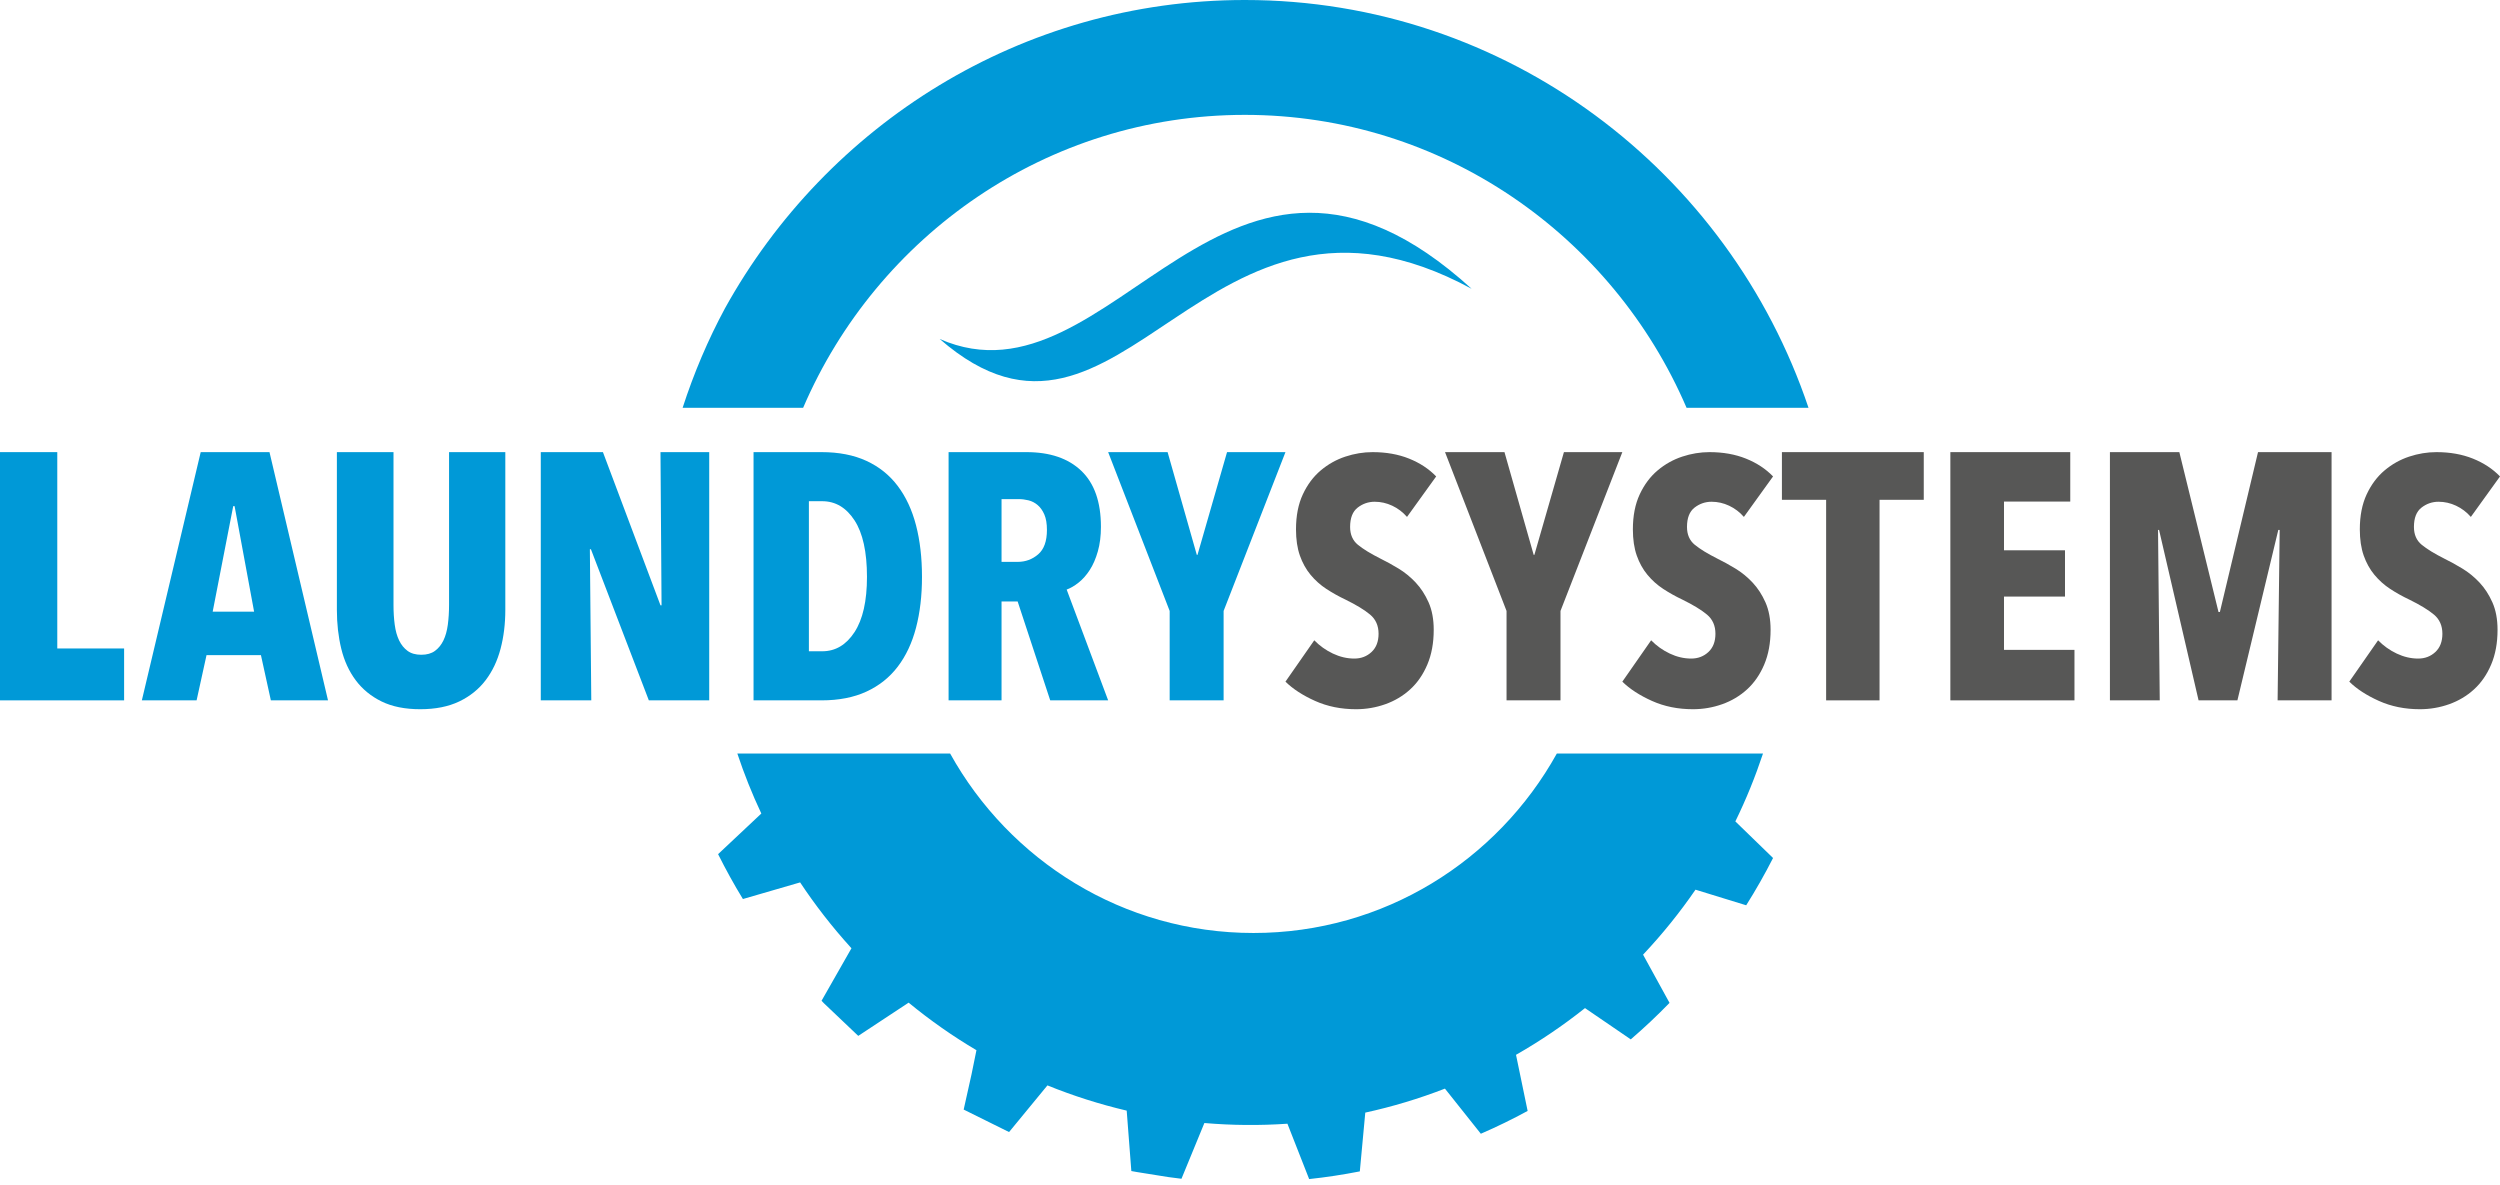
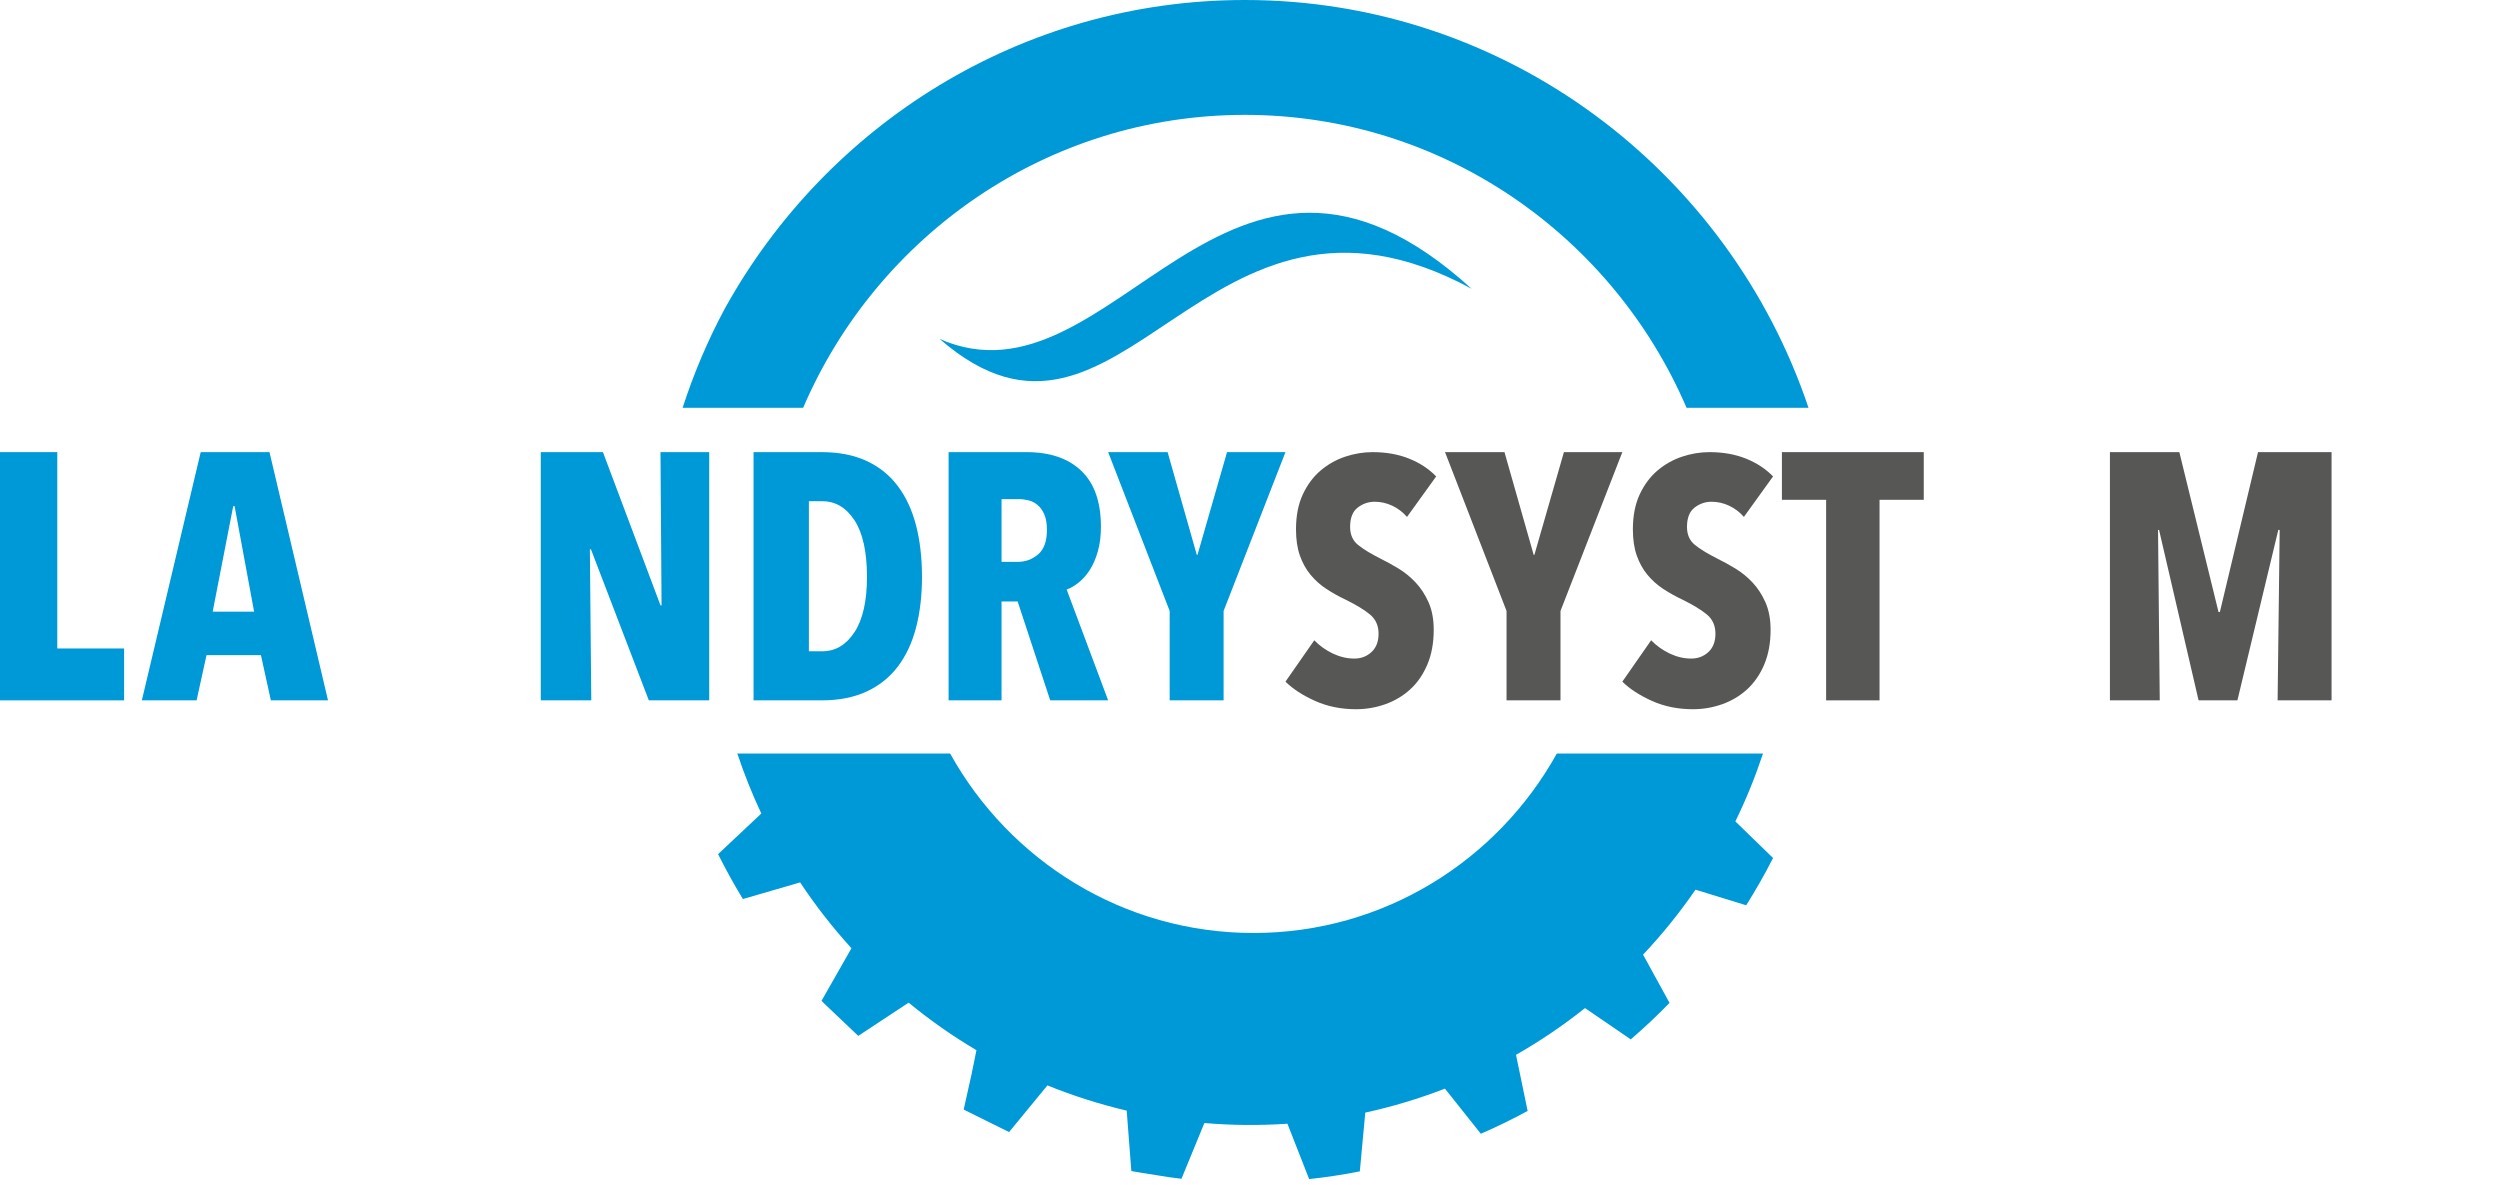
<svg xmlns="http://www.w3.org/2000/svg" width="230px" height="109px" viewBox="0 0 230 109" version="1.1">
  <title>Logo</title>
  <g id="Referenties" stroke="none" stroke-width="1" fill="none" fill-rule="evenodd">
    <g id="Laundrysystems-Referenties" transform="translate(-209, -17)">
      <g id="Logo" transform="translate(209, 17)">
        <path d="M155.164,37.518 L166.383,37.518 C159.061,15.731 138.589,0 114.526,0 C93.987,0 76.063,11.461 66.698,28.364 C65.133,31.266 63.833,34.331 62.801,37.518 L73.888,37.518 C80.687,21.681 96.34,10.568 114.526,10.568 C132.712,10.568 148.365,21.681 155.164,37.518 Z" id="Fill-1" fill="#0099D7" />
        <path d="M143.229,69.326 C137.761,79.174 127.316,85.835 115.321,85.835 C103.326,85.835 92.881,79.174 87.412,69.326 L67.835,69.326 C68.458,71.197 69.192,73.04 70.042,74.844 L66.064,78.582 C66.77,79.993 67.528,81.372 68.348,82.71 L73.611,81.181 C74.99,83.26 76.541,85.26 78.265,87.163 C78.288,87.188 78.312,87.213 78.335,87.238 L75.583,92.07 C75.655,92.145 75.726,92.222 75.798,92.297 L77.267,93.693 L78.895,95.24 C78.918,95.26 78.941,95.28 78.963,95.299 L83.594,92.244 C85.582,93.879 87.668,95.338 89.833,96.619 L89.381,98.838 L88.658,102.08 L90.746,103.115 L92.834,104.149 L96.364,99.856 C98.741,100.822 101.18,101.595 103.656,102.178 L104.083,107.736 C104.255,107.77 104.43,107.797 104.602,107.829 L106.381,108.114 L107.496,108.292 C107.895,108.346 108.293,108.402 108.695,108.446 L110.803,103.318 C113.342,103.535 115.897,103.557 118.443,103.382 L120.442,108.475 C122.018,108.308 123.571,108.067 125.103,107.768 L125.606,102.36 C128.087,101.818 130.538,101.083 132.934,100.153 L136.237,104.305 C137.706,103.666 139.145,102.969 140.542,102.206 L139.473,97.043 C141.667,95.793 143.788,94.36 145.82,92.745 L150.031,95.623 C151.268,94.557 152.459,93.438 153.597,92.265 L151.162,87.829 C152.943,85.938 154.552,83.938 155.986,81.85 L160.65,83.286 C161.537,81.878 162.361,80.427 163.121,78.936 L159.652,75.57 C160.647,73.54 161.489,71.452 162.196,69.326 L143.229,69.326 Z" id="Fill-3" fill="#0099D7" />
        <path d="M135.39,26.57 C112.725,5.93 102.506,38.231 86.454,31.188 C103.339,45.893 110.61,13.121 135.39,26.57" id="Fill-5" fill="#0099D7" />
        <polygon id="Fill-7" fill="#0099D7" points="5.27 41.596 0 41.596 0 64.433 11.418 64.433 11.418 59.659 5.27 59.659" />
        <path d="M19.567,56.272 L21.456,46.563 L21.582,46.563 L23.377,56.272 L19.567,56.272 Z M18.465,41.596 L13.05,64.433 L18.087,64.433 L19,60.272 L24.006,60.272 L24.919,64.433 L30.177,64.433 L24.793,41.596 L18.465,41.596 Z" id="Fill-9" fill="#0099D7" />
-         <path d="M41.313,55.651 C41.313,56.301 41.275,56.909 41.2,57.472 C41.124,58.037 40.99,58.519 40.796,58.92 C40.602,59.322 40.342,59.642 40.019,59.88 C39.695,60.119 39.275,60.238 38.757,60.238 C38.24,60.238 37.819,60.119 37.496,59.88 C37.172,59.642 36.913,59.322 36.719,58.92 C36.525,58.519 36.39,58.037 36.315,57.472 C36.239,56.909 36.202,56.301 36.202,55.651 L36.202,41.596 L30.993,41.596 L30.993,56.106 C30.993,57.386 31.128,58.579 31.397,59.685 C31.667,60.791 32.109,61.757 32.724,62.581 C33.339,63.405 34.131,64.056 35.102,64.533 C36.072,65.009 37.258,65.248 38.66,65.248 C40.062,65.248 41.259,65.009 42.251,64.533 C43.243,64.056 44.052,63.405 44.677,62.581 C45.303,61.757 45.761,60.791 46.052,59.685 C46.344,58.579 46.489,57.386 46.489,56.106 L46.489,41.596 L41.313,41.596 L41.313,55.651 Z" id="Fill-11" fill="#0099D7" />
        <polygon id="Fill-13" fill="#0099D7" points="60.863 55.691 60.765 55.691 55.47 41.596 49.752 41.596 49.752 64.433 54.398 64.433 54.268 50.531 54.365 50.531 59.693 64.433 65.248 64.433 65.248 41.596 60.765 41.596" />
        <path d="M78.614,58.159 C77.849,59.331 76.859,59.917 75.644,59.917 L74.418,59.917 L74.418,46.111 L75.644,46.111 C76.859,46.111 77.849,46.698 78.614,47.869 C79.379,49.042 79.762,50.778 79.762,53.079 C79.762,55.294 79.379,56.987 78.614,58.159 M79.715,42.402 C78.552,41.865 77.174,41.596 75.582,41.596 L69.326,41.596 L69.326,64.433 L75.582,64.433 C77.174,64.433 78.552,64.164 79.715,63.626 C80.878,63.089 81.836,62.325 82.591,61.336 C83.345,60.347 83.906,59.154 84.273,57.756 C84.639,56.358 84.823,54.799 84.823,53.079 C84.823,51.316 84.639,49.73 84.273,48.321 C83.906,46.913 83.345,45.708 82.591,44.708 C81.836,43.708 80.878,42.94 79.715,42.402" id="Fill-15" fill="#0099D7" />
        <path d="M95.512,50.998 C94.974,51.461 94.346,51.692 93.629,51.692 L92.142,51.692 L92.142,45.918 L93.724,45.918 C94.019,45.918 94.32,45.956 94.626,46.031 C94.931,46.107 95.211,46.251 95.464,46.466 C95.717,46.682 95.923,46.972 96.081,47.337 C96.239,47.703 96.318,48.176 96.318,48.756 C96.318,49.788 96.049,50.536 95.512,50.998 M100.261,52.434 C100.565,51.961 100.813,51.391 101.002,50.724 C101.191,50.058 101.286,49.305 101.286,48.466 C101.286,46.187 100.686,44.472 99.486,43.321 C98.286,42.171 96.603,41.596 94.436,41.596 L87.27,41.596 L87.27,64.433 L92.142,64.433 L92.142,55.337 L93.624,55.337 L96.62,64.433 L101.95,64.433 L98.133,54.24 C98.49,54.111 98.858,53.896 99.236,53.595 C99.614,53.294 99.956,52.907 100.261,52.434" id="Fill-17" fill="#0099D7" />
        <polygon id="Fill-19" fill="#0099D7" points="112.572 64.433 112.572 56.207 118.262 41.596 112.888 41.596 110.17 51.047 110.106 51.047 107.419 41.596 101.95 41.596 107.609 56.207 107.609 64.433" />
        <path d="M124.904,46.701 C125.367,46.342 125.89,46.161 126.472,46.161 C127.032,46.161 127.57,46.283 128.088,46.526 C128.605,46.769 129.058,47.113 129.445,47.556 L132.128,43.831 C131.46,43.139 130.63,42.593 129.639,42.194 C128.648,41.795 127.527,41.596 126.278,41.596 C125.438,41.596 124.602,41.734 123.773,42.008 C122.943,42.283 122.189,42.705 121.511,43.276 C120.832,43.847 120.282,44.581 119.862,45.48 C119.442,46.378 119.232,47.451 119.232,48.698 C119.232,49.628 119.35,50.431 119.587,51.107 C119.825,51.784 120.153,52.376 120.573,52.883 C120.993,53.39 121.478,53.824 122.028,54.183 C122.577,54.542 123.164,54.87 123.789,55.166 C124.78,55.652 125.535,56.112 126.052,56.545 C126.569,56.978 126.828,57.565 126.828,58.305 C126.828,59.024 126.611,59.584 126.181,59.985 C125.75,60.387 125.222,60.588 124.597,60.588 C123.929,60.588 123.272,60.434 122.626,60.128 C121.979,59.822 121.408,59.414 120.913,58.907 L118.262,62.712 C118.951,63.389 119.862,63.98 120.993,64.487 C122.125,64.995 123.38,65.248 124.759,65.248 C125.685,65.248 126.581,65.095 127.447,64.788 C128.313,64.481 129.077,64.026 129.738,63.422 C130.4,62.819 130.926,62.057 131.316,61.136 C131.706,60.215 131.902,59.151 131.902,57.944 C131.902,56.97 131.745,56.129 131.431,55.419 C131.115,54.71 130.719,54.101 130.242,53.593 C129.765,53.085 129.239,52.656 128.664,52.307 C128.089,51.958 127.542,51.656 127.021,51.402 C126.095,50.936 125.394,50.507 124.92,50.115 C124.446,49.724 124.21,49.178 124.21,48.48 C124.21,47.654 124.441,47.062 124.904,46.701" id="Fill-21" fill="#575756" />
        <polygon id="Fill-23" fill="#575756" points="143.881 41.596 141.163 51.047 141.099 51.047 138.412 41.596 132.943 41.596 138.602 56.207 138.602 64.433 143.565 64.433 143.565 56.207 149.255 41.596" />
        <path d="M155.897,46.701 C156.36,46.342 156.883,46.161 157.465,46.161 C158.025,46.161 158.564,46.283 159.081,46.526 C159.598,46.769 160.051,47.113 160.438,47.556 L163.121,43.831 C162.453,43.139 161.623,42.593 160.632,42.194 C159.641,41.795 158.52,41.596 157.271,41.596 C156.43,41.596 155.595,41.734 154.766,42.008 C153.936,42.283 153.182,42.705 152.503,43.276 C151.825,43.847 151.275,44.581 150.855,45.48 C150.435,46.378 150.225,47.451 150.225,48.698 C150.225,49.628 150.343,50.431 150.581,51.107 C150.817,51.784 151.146,52.376 151.566,52.883 C151.987,53.39 152.471,53.824 153.021,54.183 C153.57,54.542 154.157,54.87 154.782,55.166 C155.773,55.652 156.528,56.112 157.045,56.545 C157.561,56.978 157.82,57.565 157.82,58.305 C157.82,59.024 157.605,59.584 157.174,59.985 C156.742,60.387 156.215,60.588 155.59,60.588 C154.922,60.588 154.265,60.434 153.619,60.128 C152.972,59.822 152.401,59.414 151.905,58.907 L149.255,62.712 C149.944,63.389 150.855,63.98 151.987,64.487 C153.117,64.995 154.373,65.248 155.751,65.248 C156.678,65.248 157.574,65.095 158.44,64.788 C159.306,64.481 160.069,64.026 160.731,63.422 C161.392,62.819 161.918,62.057 162.309,61.136 C162.699,60.215 162.894,59.151 162.894,57.944 C162.894,56.97 162.737,56.129 162.423,55.419 C162.109,54.71 161.712,54.101 161.235,53.593 C160.758,53.085 160.232,52.656 159.657,52.307 C159.082,51.958 158.534,51.656 158.014,51.402 C157.088,50.936 156.387,50.507 155.913,50.115 C155.439,49.724 155.203,49.178 155.203,48.48 C155.203,47.654 155.434,47.062 155.897,46.701" id="Fill-25" fill="#575756" />
        <polygon id="Fill-27" fill="#575756" points="163.936 45.982 168.004 45.982 168.004 64.433 172.918 64.433 172.918 45.982 176.986 45.982 176.986 41.596 163.936 41.596" />
-         <polygon id="Fill-29" fill="#575756" points="184.368 54.885 189.98 54.885 189.98 50.627 184.368 50.627 184.368 46.144 190.464 46.144 190.464 41.596 179.433 41.596 179.433 64.433 190.851 64.433 190.851 59.788 184.368 59.788" />
        <polygon id="Fill-31" fill="#575756" points="204.229 56.304 204.103 56.304 200.499 41.596 194.113 41.596 194.113 64.433 198.697 64.433 198.539 48.756 198.634 48.756 202.269 64.433 205.841 64.433 209.603 48.756 209.73 48.756 209.54 64.433 214.504 64.433 214.504 41.596 207.738 41.596" />
-         <path d="M228.114,53.593 C227.637,53.085 227.111,52.656 226.536,52.307 C225.962,51.958 225.414,51.656 224.893,51.402 C223.967,50.936 223.266,50.507 222.793,50.115 C222.319,49.724 222.082,49.178 222.082,48.48 C222.082,47.654 222.313,47.062 222.777,46.701 C223.24,46.342 223.762,46.161 224.344,46.161 C224.904,46.161 225.443,46.283 225.96,46.526 C226.477,46.769 226.93,47.113 227.318,47.556 L230,43.831 C229.332,43.139 228.502,42.593 227.511,42.194 C226.52,41.795 225.399,41.596 224.15,41.596 C223.31,41.596 222.474,41.734 221.645,42.008 C220.815,42.283 220.062,42.705 219.383,43.276 C218.704,43.847 218.155,44.581 217.734,45.48 C217.315,46.378 217.104,47.451 217.104,48.698 C217.104,49.628 217.222,50.431 217.46,51.107 C217.697,51.784 218.026,52.376 218.446,52.883 C218.866,53.39 219.351,53.824 219.9,54.183 C220.449,54.542 221.036,54.87 221.662,55.166 C222.653,55.652 223.407,56.112 223.924,56.545 C224.441,56.978 224.7,57.565 224.7,58.305 C224.7,59.024 224.484,59.584 224.053,59.985 C223.622,60.387 223.094,60.588 222.47,60.588 C221.801,60.588 221.145,60.434 220.498,60.128 C219.851,59.822 219.281,59.414 218.785,58.907 L216.135,62.712 C216.824,63.389 217.734,63.98 218.866,64.487 C219.997,64.995 221.252,65.248 222.631,65.248 C223.557,65.248 224.454,65.095 225.32,64.788 C226.185,64.481 226.949,64.026 227.61,63.422 C228.272,62.819 228.798,62.057 229.188,61.136 C229.579,60.215 229.774,59.151 229.774,57.944 C229.774,56.97 229.616,56.129 229.302,55.419 C228.987,54.71 228.592,54.101 228.114,53.593" id="Fill-33" fill="#575756" />
      </g>
    </g>
  </g>
</svg>